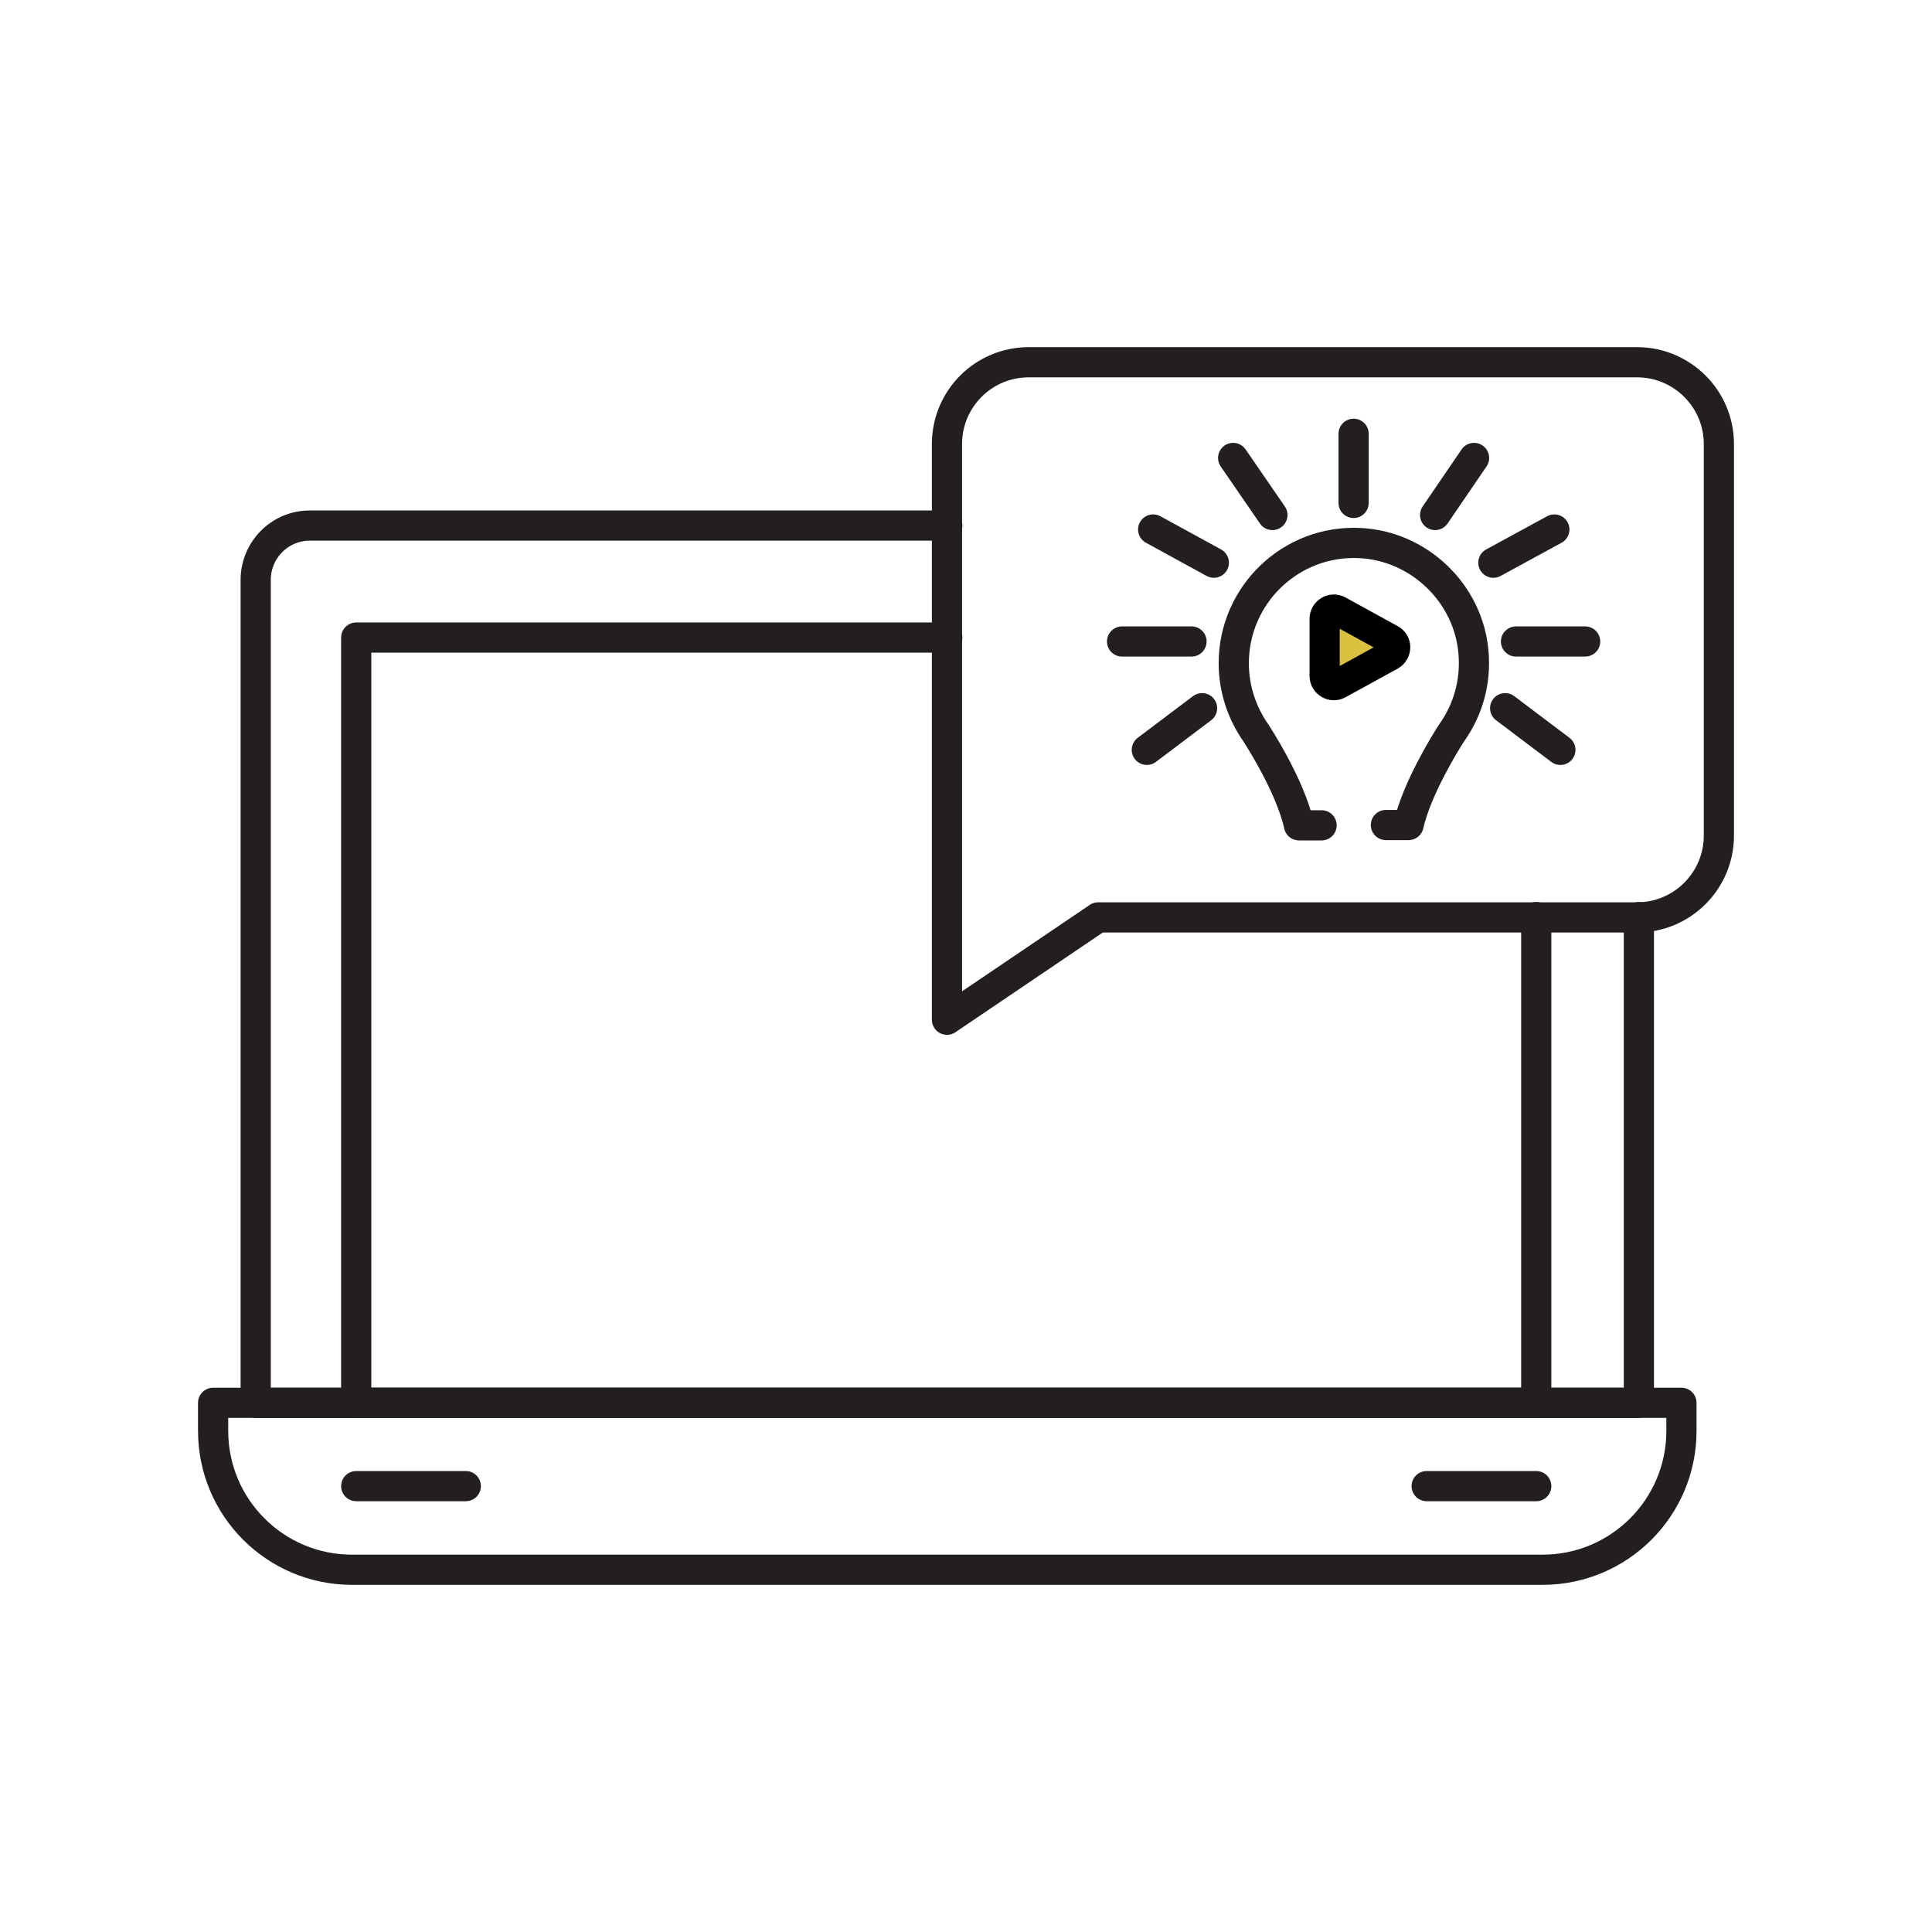
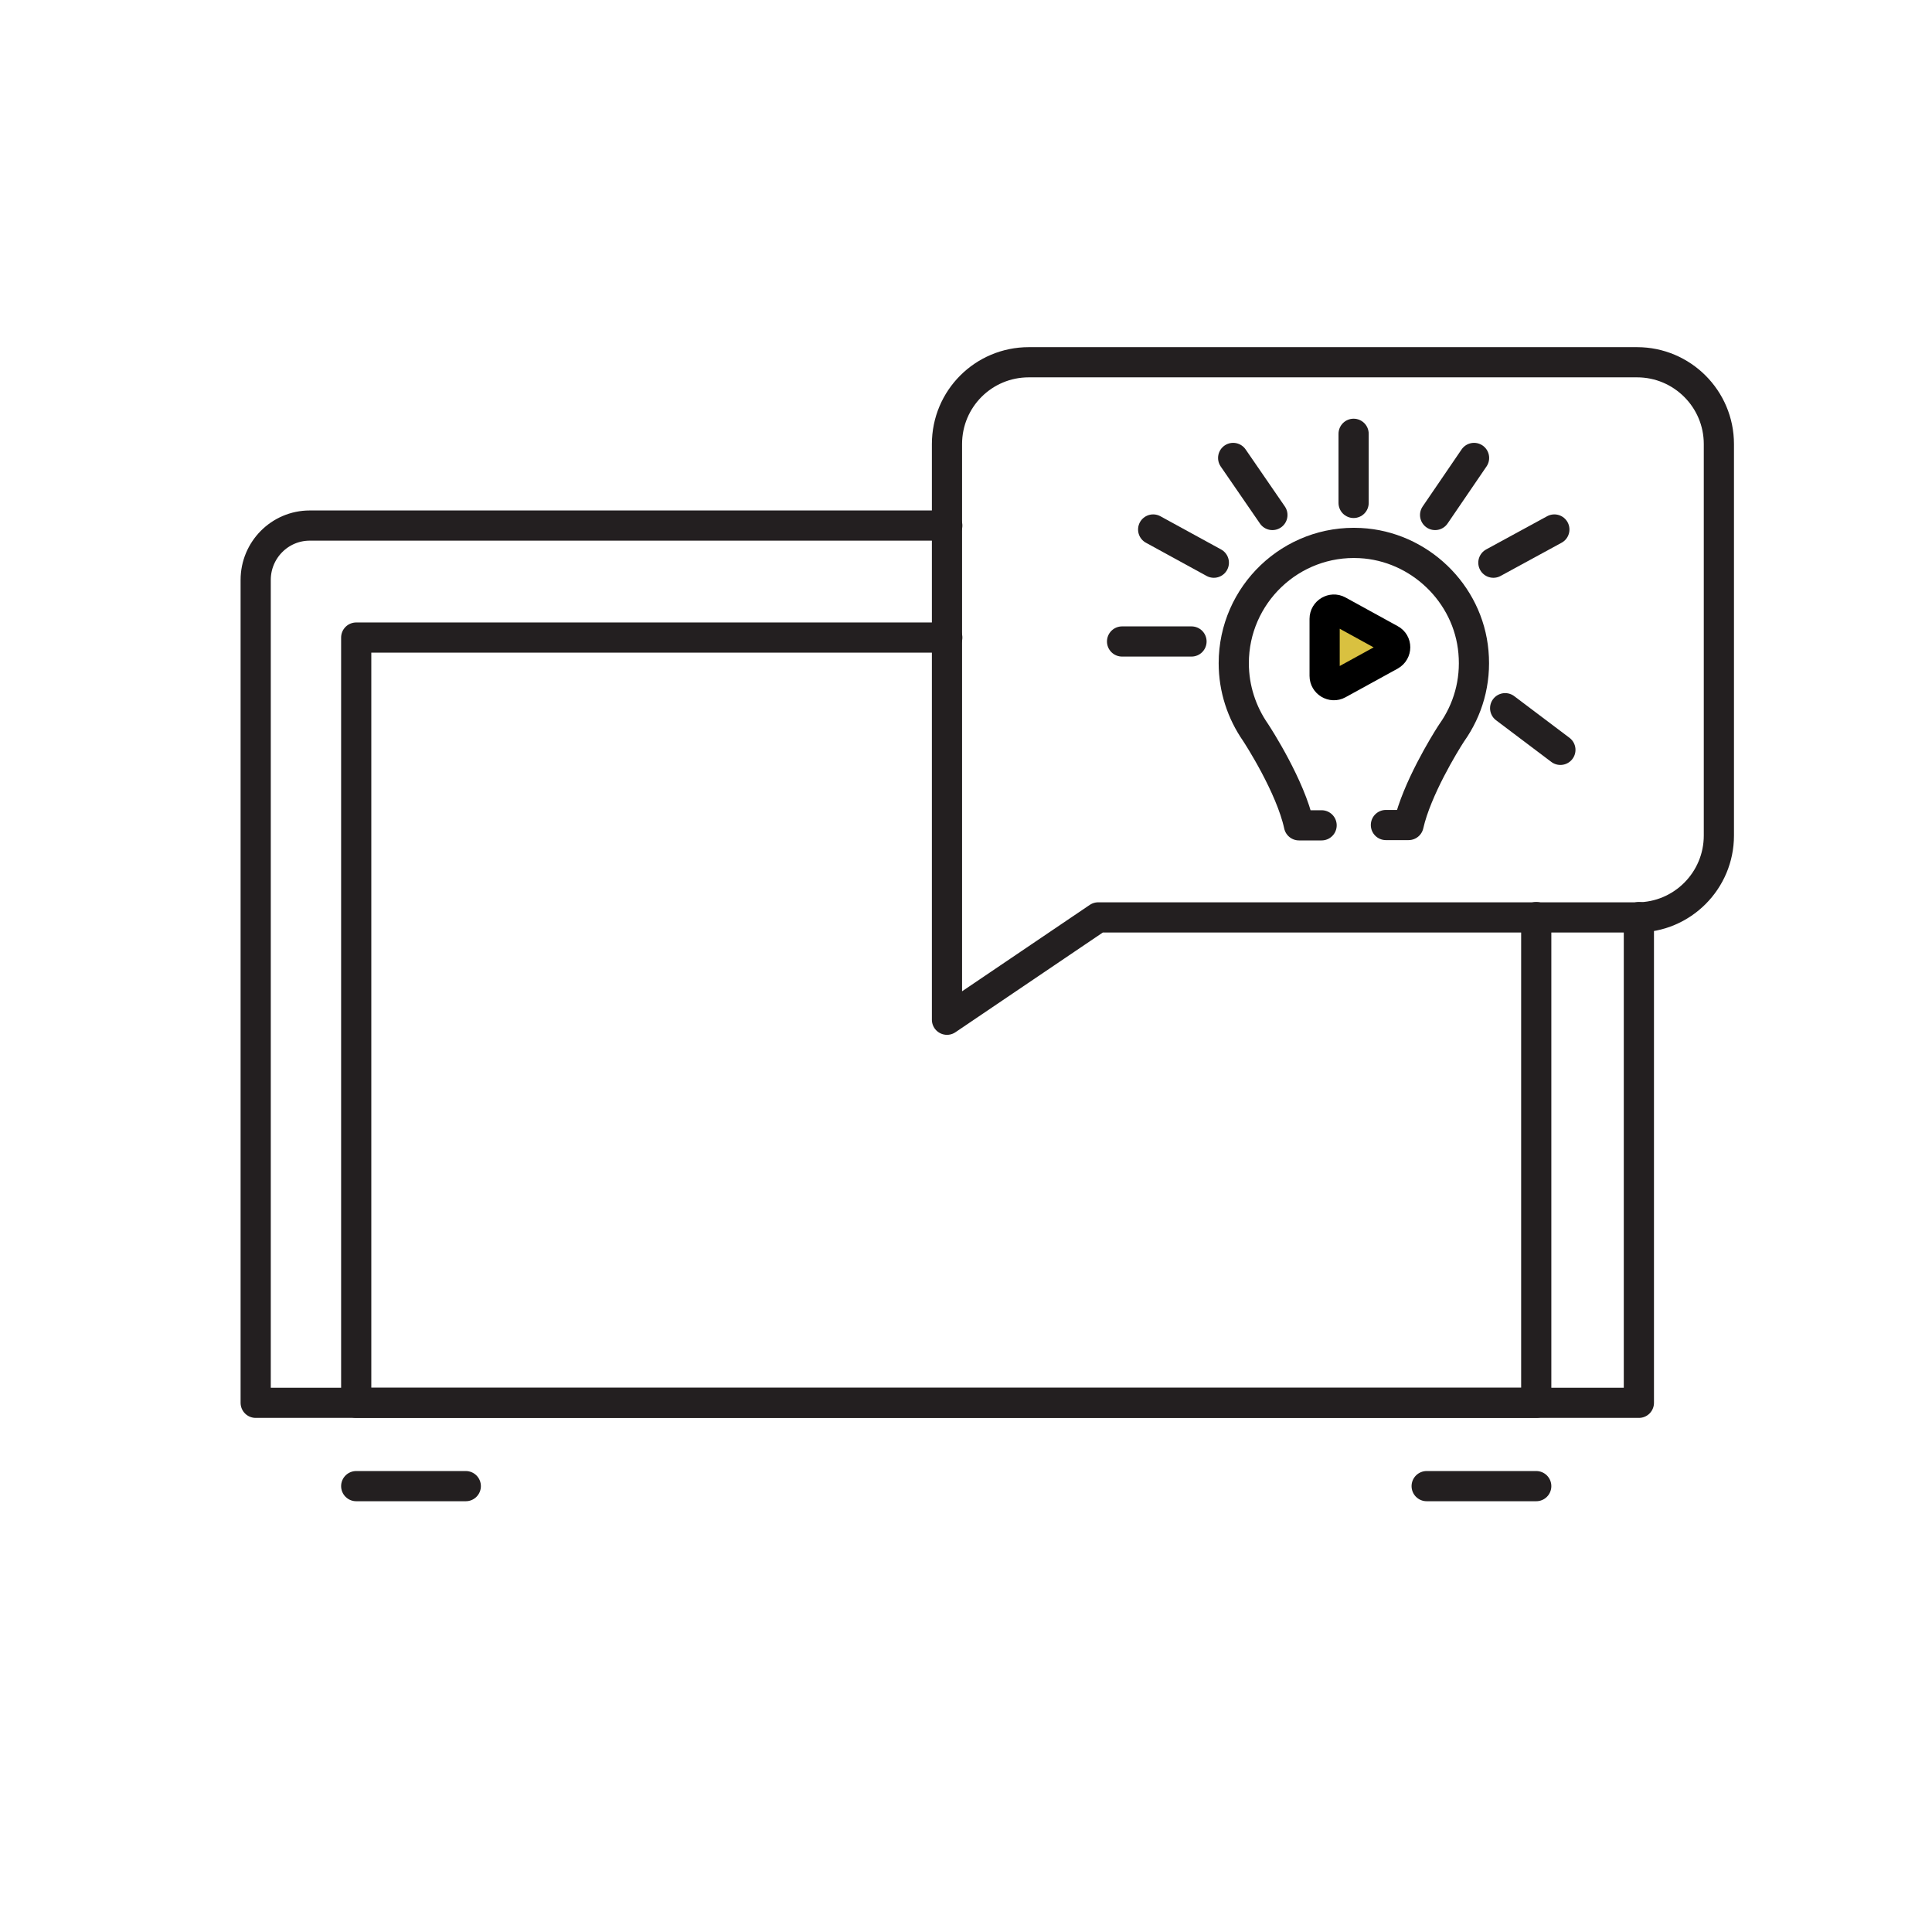
<svg xmlns="http://www.w3.org/2000/svg" id="Layer_1" data-name="Layer 1" viewBox="0 0 64 64">
  <defs>
    <style>      .cls-1 {        fill: none;        stroke: #231f20;        stroke-linecap: round;        stroke-linejoin: round;      }      .cls-2 {        fill: #d9c140;        stroke: #000;        stroke-miterlimit: 10;      }    </style>
  </defs>
  <g>
    <path class="cls-1" d="M31.38,17.41H10.26c-.99,0-1.79,.81-1.79,1.8v27.26H54.29V30.38" />
-     <path class="cls-1" d="M7.06,46.47H55.7v.93c0,2.54-2.06,4.6-4.6,4.6H11.66c-2.54,0-4.6-2.06-4.6-4.6v-.93h0Z" />
    <line class="cls-1" x1="11.8" y1="49.23" x2="15.43" y2="49.23" />
    <line class="cls-1" x1="47.26" y1="49.23" x2="50.89" y2="49.23" />
    <polyline class="cls-1" points="50.89 30.38 50.89 46.47 11.8 46.47 11.8 21.12 31.38 21.12" />
    <path class="cls-1" d="M56.94,14.71v12.97c0,1.49-1.21,2.71-2.71,2.71h-17.85l-5.01,3.39V14.71c0-1.5,1.21-2.71,2.71-2.71h20.15c1.49,0,2.71,1.21,2.71,2.71Z" />
  </g>
  <g>
    <g>
      <path class="cls-1" d="M43.78,27.34h-.75c-.28-1.29-1.36-2.96-1.44-3.08,0,0,0,0,0,0-.45-.65-.72-1.44-.72-2.29,0-2.27,1.9-4.1,4.19-3.98,1.95,.1,3.58,1.66,3.75,3.61,.09,1-.19,1.92-.71,2.66,0,0,0,0-.02,.03,0,0-.01,.02-.02,.03-.2,.31-1.13,1.82-1.4,3.01h-.75" />
      <line class="cls-1" x1="44.84" y1="14.37" x2="44.84" y2="16.66" />
      <line class="cls-1" x1="37.17" y1="21.25" x2="39.47" y2="21.25" />
-       <line class="cls-1" x1="37.99" y1="24.84" x2="39.82" y2="23.46" />
      <line class="cls-1" x1="38.2" y1="17.54" x2="40.21" y2="18.64" />
      <line class="cls-1" x1="40.85" y1="15.17" x2="42.15" y2="17.06" />
-       <line class="cls-1" x1="52.51" y1="21.25" x2="50.22" y2="21.25" />
      <line class="cls-1" x1="51.69" y1="24.84" x2="49.86" y2="23.46" />
      <line class="cls-1" x1="51.49" y1="17.54" x2="49.47" y2="18.64" />
      <line class="cls-1" x1="48.83" y1="15.17" x2="47.54" y2="17.06" />
    </g>
    <path class="cls-2" d="M43.88,20.49v1.9c0,.23,.25,.38,.45,.27l1.73-.95c.21-.12,.21-.42,0-.53l-1.73-.95c-.2-.11-.45,.04-.45,.27Z" />
  </g>
</svg>